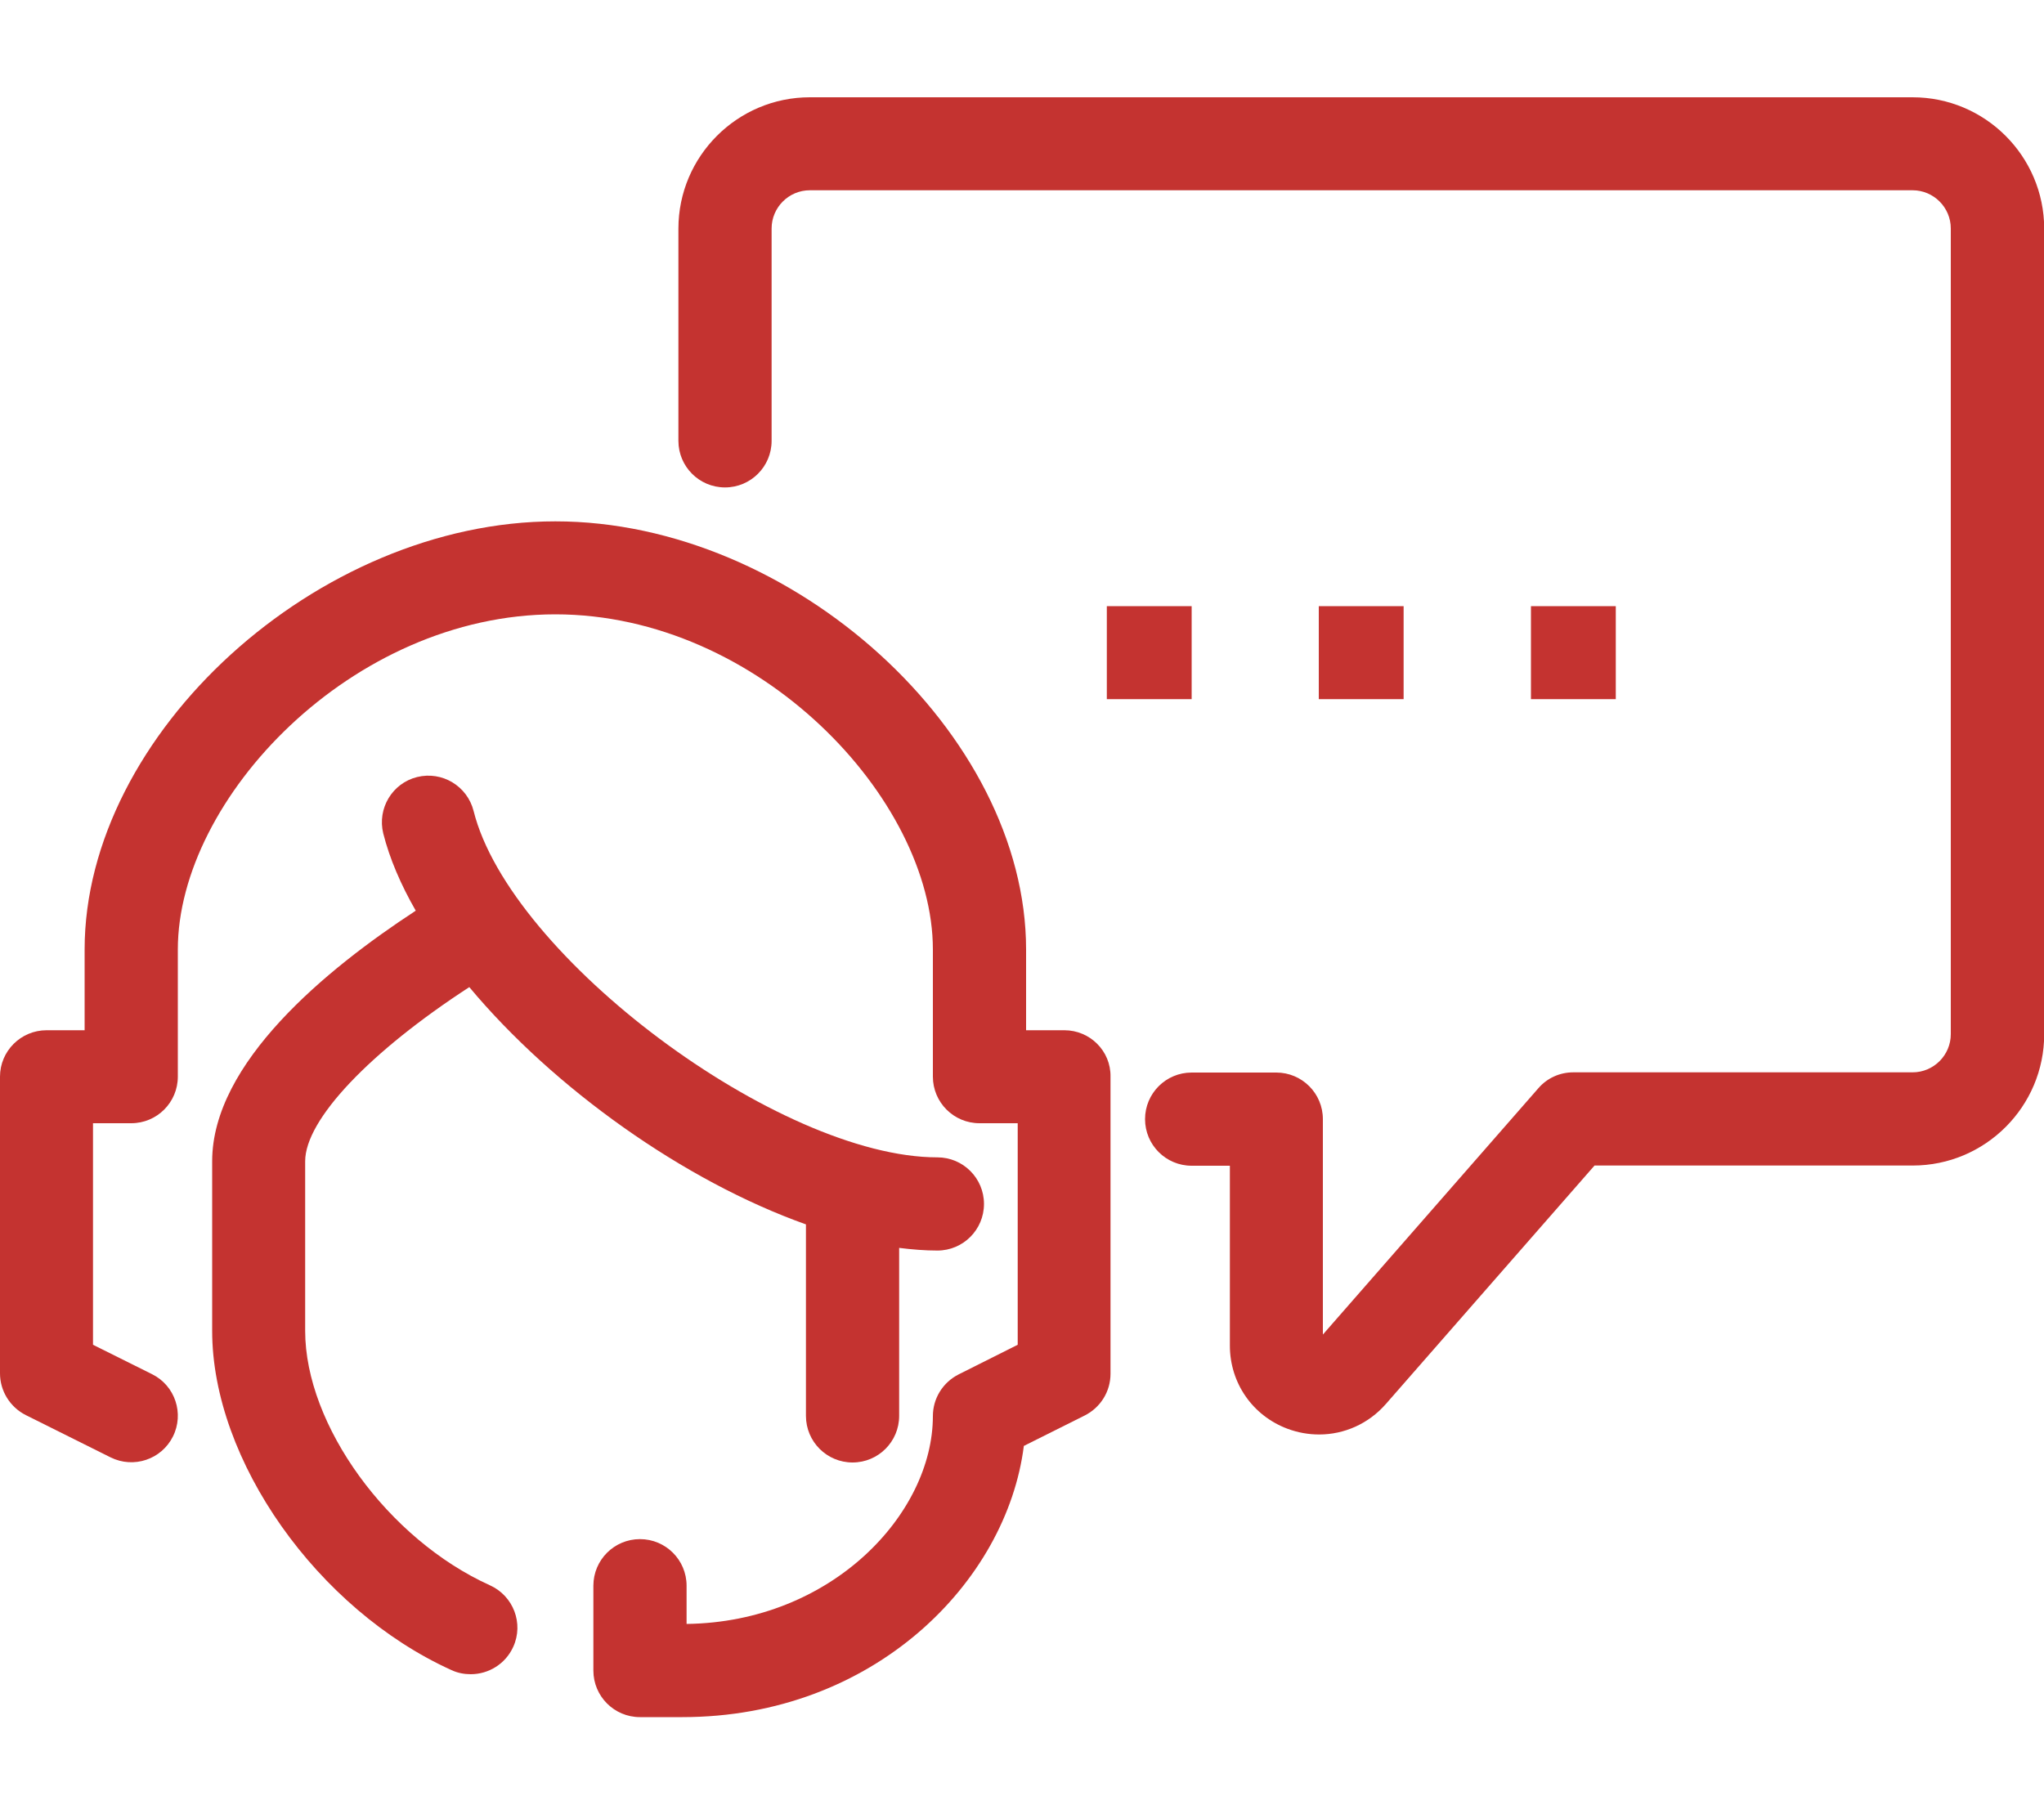
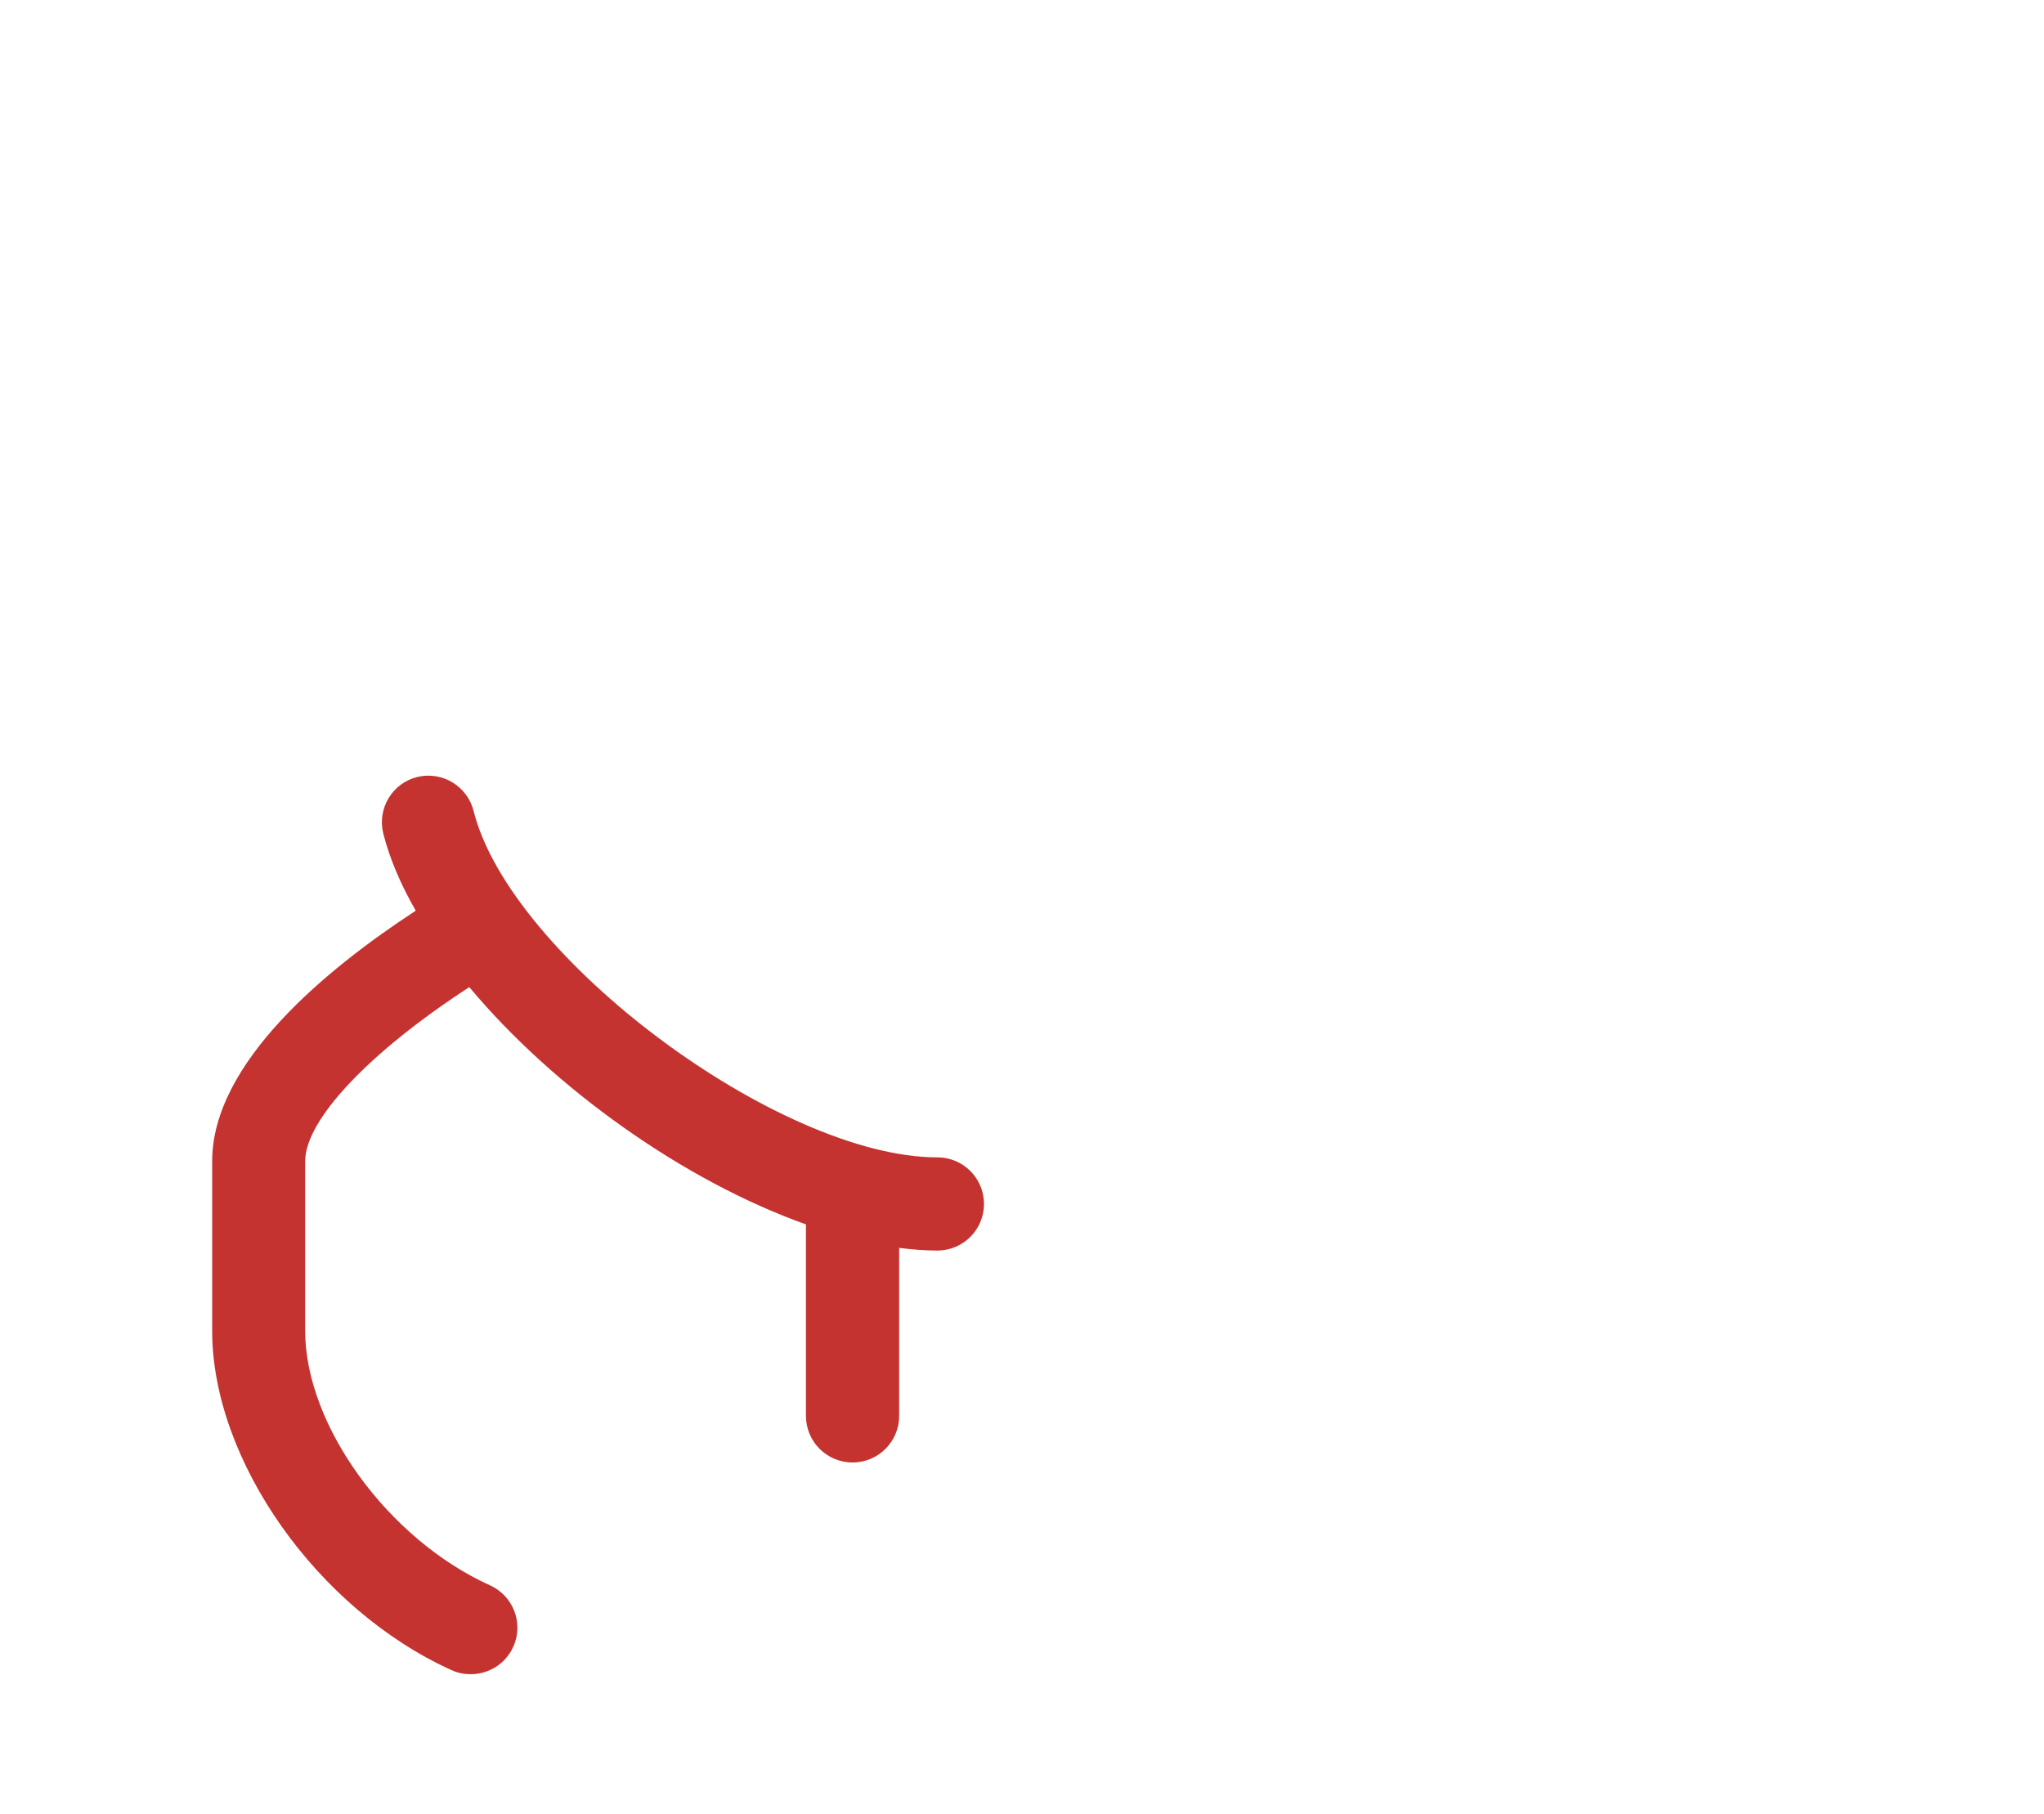
<svg xmlns="http://www.w3.org/2000/svg" version="1.1" id="圖層_1" x="0px" y="0px" viewBox="0 0 100 88.77" style="enable-background:new 0 0 100 88.77;" xml:space="preserve">
  <style type="text/css">
	.st0{fill:#C43330;}
</style>
  <g>
-     <path class="st0" d="M52.07,50.41H50.2v-3.95c0-10.57-11.41-20.95-23.03-20.95c-11.62,0-23.03,10.38-23.03,20.95v3.95H2.28   C1.02,50.41,0,51.43,0,52.68v14.52c0,0.86,0.49,1.65,1.26,2.04l4.15,2.07c1.13,0.56,2.49,0.1,3.05-1.02   c0.56-1.12,0.11-2.49-1.02-3.05L4.55,65.8V54.96h1.87c1.26,0,2.28-1.02,2.28-2.28v-6.22c0-7.38,8.52-16.4,18.47-16.4   c9.95,0,18.47,9.02,18.47,16.4v6.22c0,1.26,1.02,2.28,2.28,2.28h1.87V65.8l-2.89,1.45c-0.77,0.39-1.26,1.17-1.26,2.04   c0,4.77-4.94,10.08-12.05,10.17v-1.87c0-1.26-1.02-2.28-2.28-2.28s-2.28,1.02-2.28,2.28v4.15c0,1.26,1.02,2.28,2.28,2.28h2.07   c9.37,0,15.87-6.62,16.71-13.27l2.98-1.49c0.77-0.39,1.26-1.17,1.26-2.04V52.68C54.35,51.43,53.33,50.41,52.07,50.41z" />
-     <path class="st0" d="M93.57,4.76H39.62c-3.54,0-6.43,2.88-6.43,6.43v10.38c0,1.26,1.02,2.28,2.28,2.28c1.26,0,2.28-1.02,2.28-2.28   V11.18c0-1.03,0.84-1.87,1.87-1.87h53.95c1.03,0,1.87,0.84,1.87,1.87v39.42c0,1.03-0.84,1.87-1.87,1.87h-16.6   c-0.66,0-1.28,0.28-1.71,0.78L64.72,65.3V54.76c0-1.26-1.02-2.28-2.28-2.28H58.3c-1.26,0-2.28,1.02-2.28,2.28s1.02,2.28,2.28,2.28   h1.87v8.8c0,1.83,1.11,3.43,2.82,4.07c0.51,0.19,1.03,0.28,1.55,0.28c1.22,0,2.41-0.52,3.26-1.49l10.21-11.67h15.57   c3.54,0,6.43-2.88,6.43-6.43V11.18C100,7.64,97.12,4.76,93.57,4.76z" />
    <path class="st0" d="M22.96,48.3c4.14,4.96,10.51,9.49,16.47,11.61v9.37c0,1.26,1.02,2.28,2.28,2.28s2.28-1.02,2.28-2.28v-8.22   c0.64,0.08,1.27,0.13,1.87,0.13c1.26,0,2.28-1.02,2.28-2.28s-1.02-2.28-2.28-2.28c-7.76,0-20.91-9.82-22.69-16.95   c-0.31-1.22-1.54-1.96-2.76-1.66c-1.22,0.3-1.96,1.54-1.66,2.76c0.31,1.23,0.86,2.51,1.59,3.78c-4.39,2.87-9.96,7.45-9.96,12.26   v8.3c0,6.34,5.15,13.63,11.71,16.6c0.3,0.14,0.62,0.2,0.94,0.2c0.87,0,1.7-0.5,2.08-1.34c0.52-1.14,0.01-2.49-1.14-3.01   c-4.98-2.25-9.04-7.83-9.04-12.45v-8.3C14.93,54.78,18.1,51.46,22.96,48.3z" />
-     <rect x="74.9" y="29.66" class="st0" width="4.15" height="4.55" />
-     <rect x="64.52" y="29.66" class="st0" width="4.15" height="4.55" />
-     <rect x="54.15" y="29.66" class="st0" width="4.15" height="4.55" />
  </g>
</svg>